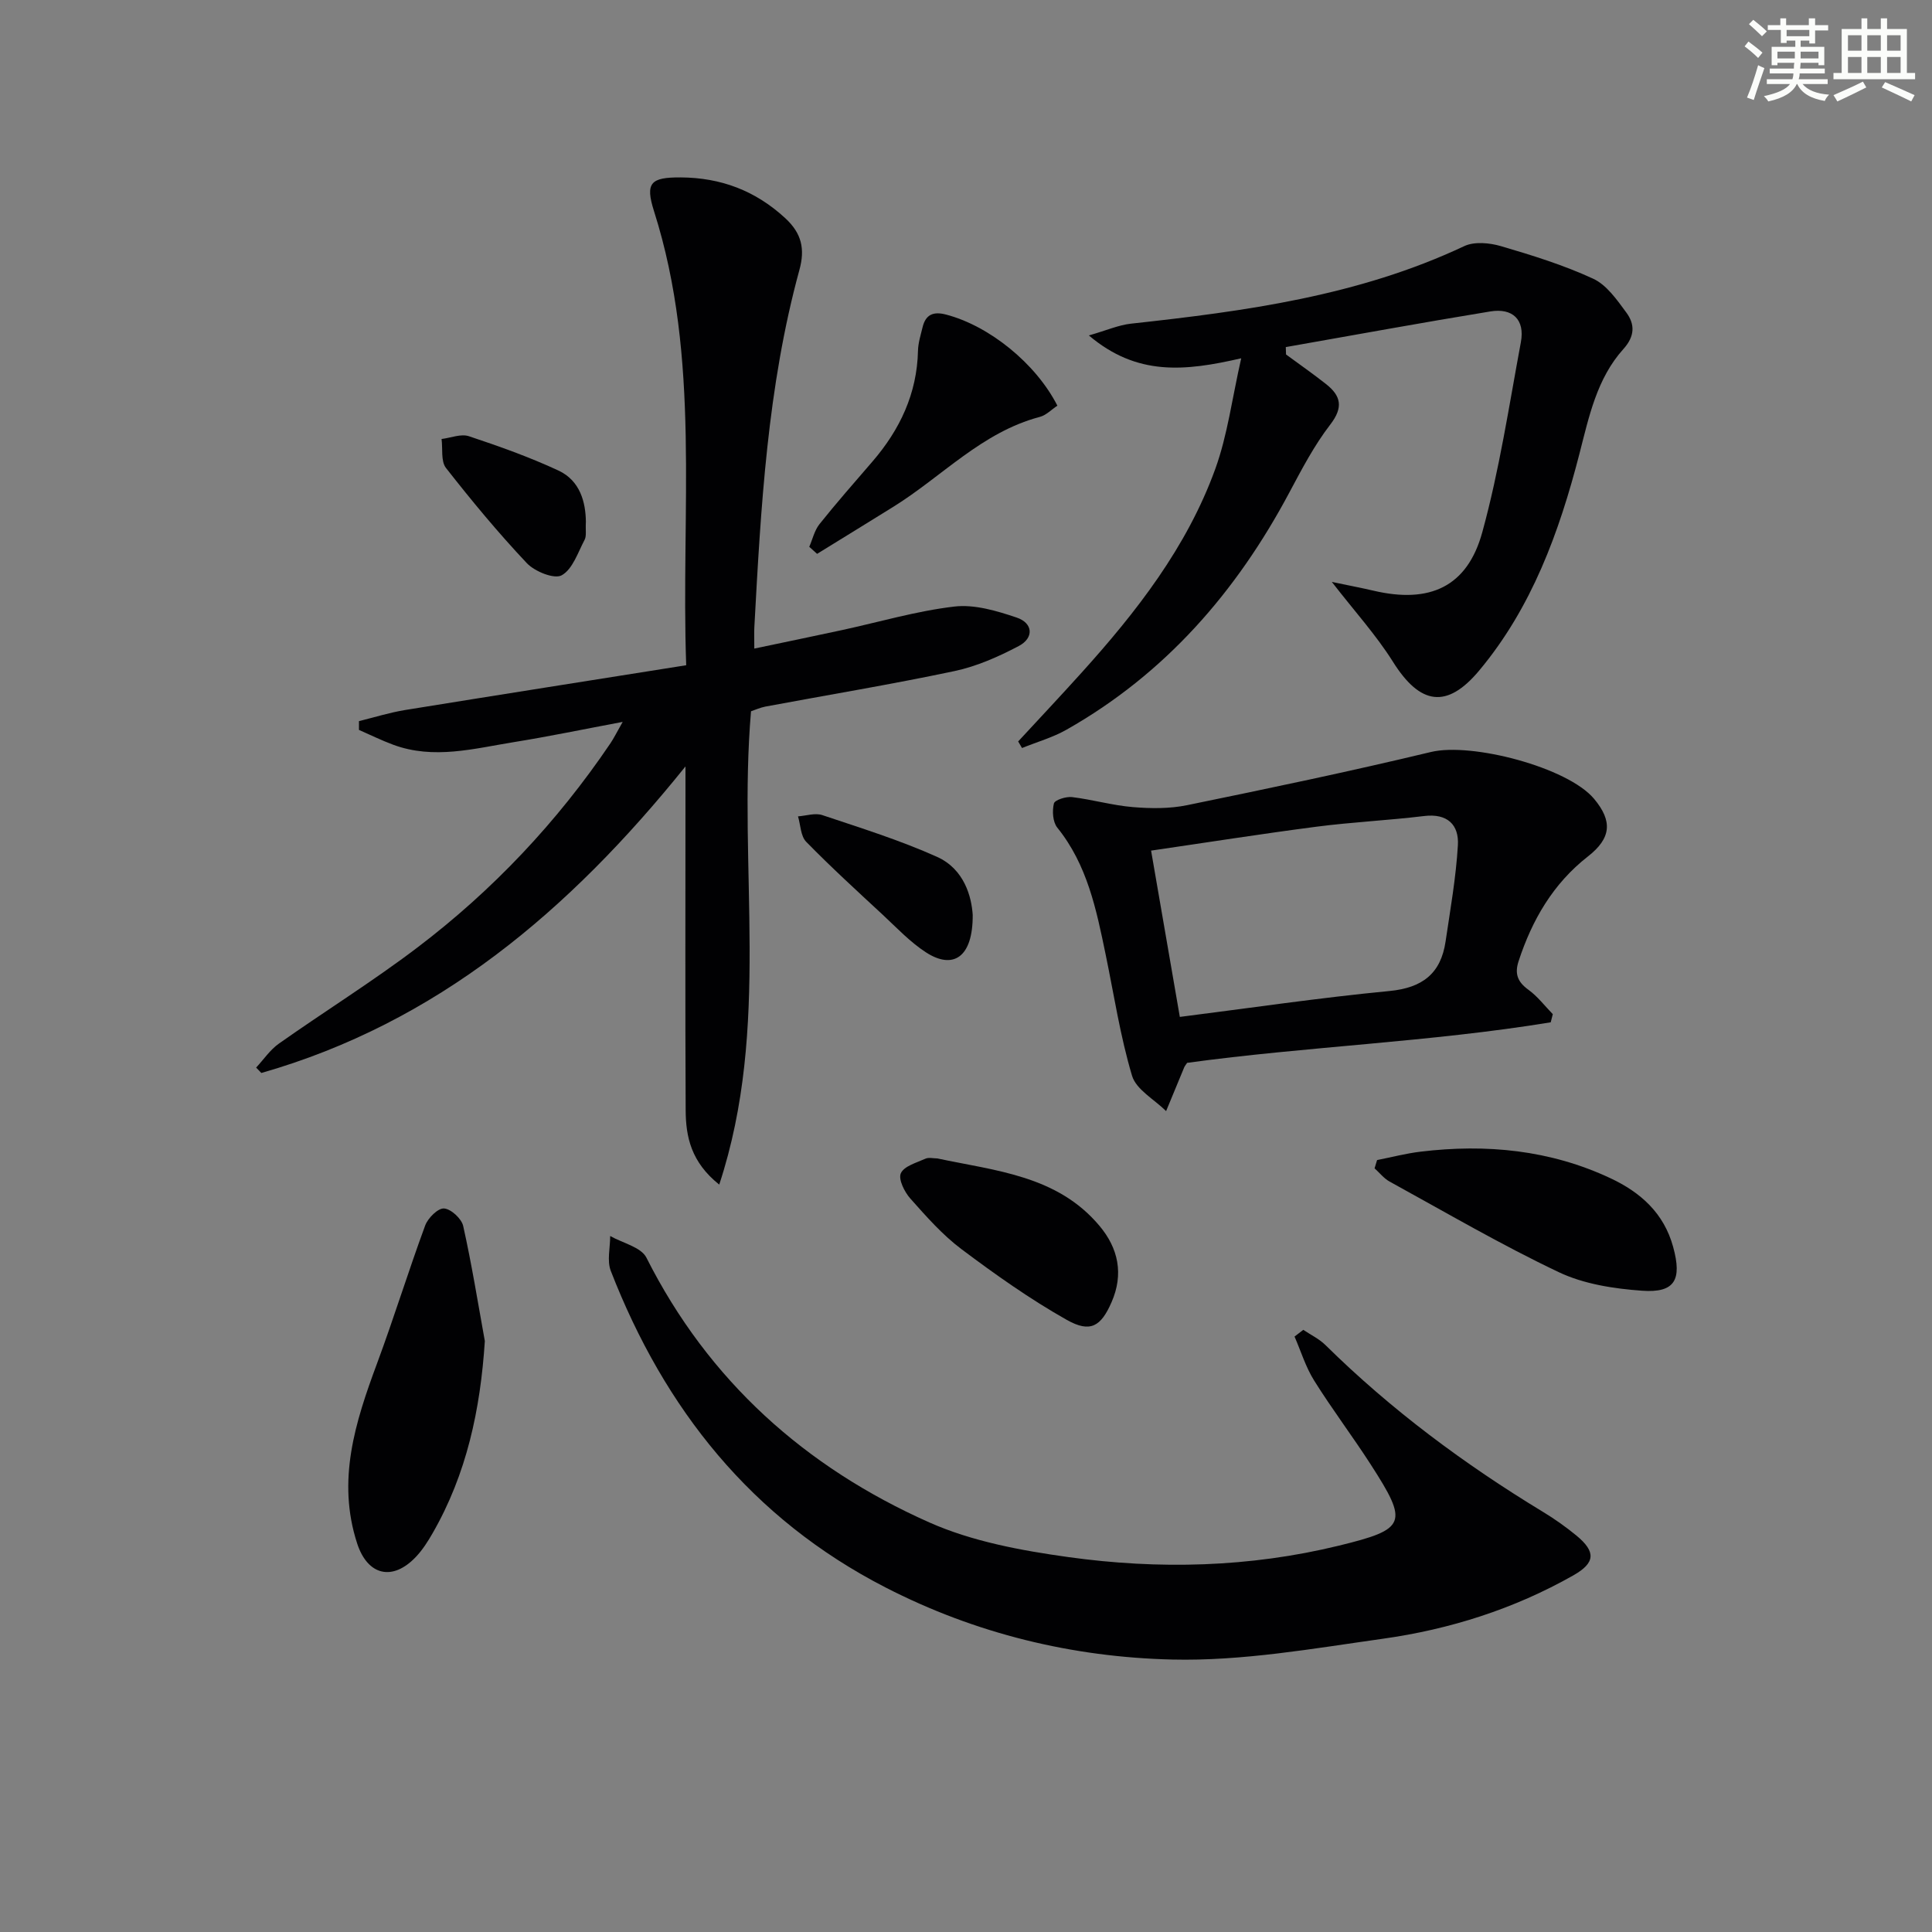
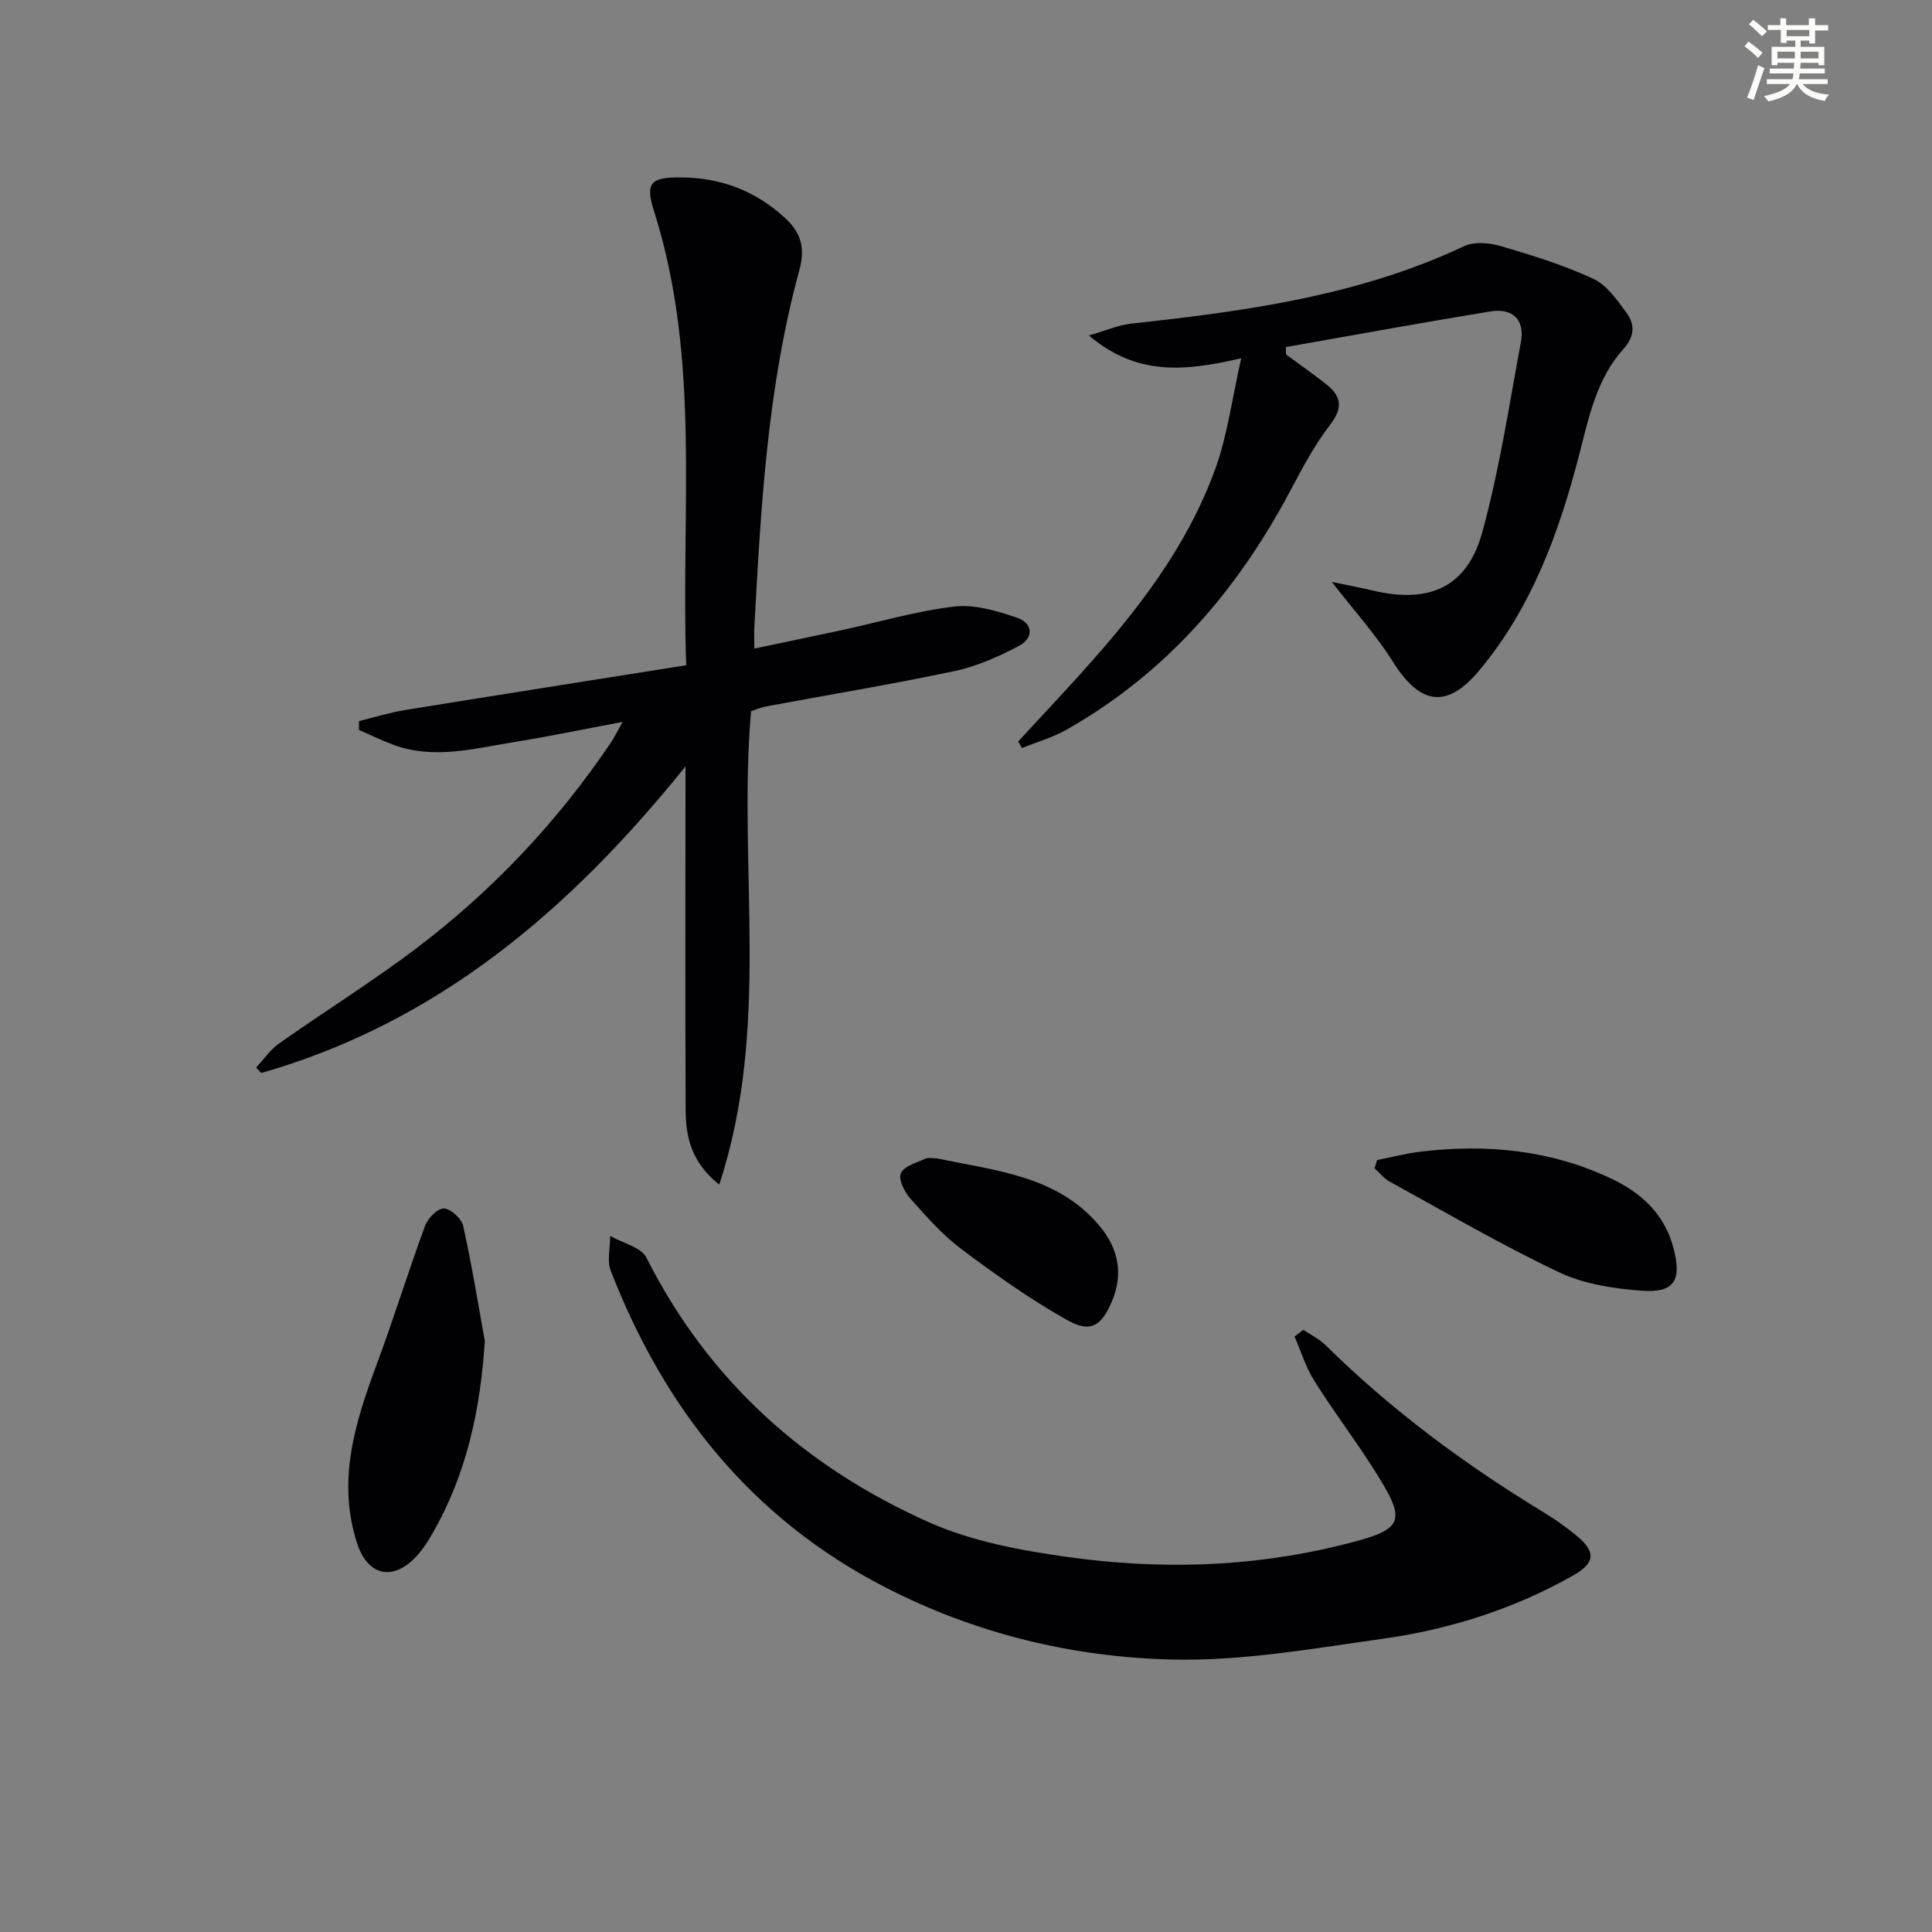
<svg xmlns="http://www.w3.org/2000/svg" enable-background="new 0 0 400 400" viewBox="0 0 400 400">
  <rect x="0" y="0" width="400" height="400" fill="#808080" stroke="none" />
  <g fill="#010103">
    <path d="m142.07 137.73c-1.13-32.02 3.07-63.45-6.66-94-1.88-5.91-.68-7.02 5.46-7 8.36.04 15.53 2.73 21.73 8.46 3.38 3.13 4.1 6.35 2.91 10.69-6.62 24.2-7.98 49.08-9.33 73.96-.06 1.15-.01 2.3-.01 4.44 6.36-1.34 12.25-2.55 18.12-3.82 7.76-1.68 15.45-3.96 23.3-4.88 4.18-.49 8.78.89 12.9 2.28 3.42 1.15 3.61 4.23.42 5.9-4.2 2.21-8.7 4.21-13.3 5.18-12.98 2.75-26.09 4.91-39.14 7.35-1.1.21-2.15.7-2.98.97-2.77 32.43 4.19 65.29-6.58 98-5.83-4.65-6.92-9.9-6.95-15.38-.11-21.66-.04-43.31-.04-64.97 0-1.58 0-3.16 0-6.23-24.13 30-51.52 53.08-87.81 63.47-.36-.37-.72-.74-1.08-1.12 1.56-1.67 2.88-3.67 4.71-4.96 9.51-6.71 19.42-12.87 28.68-19.9 15.61-11.85 28.95-25.99 39.95-42.26.71-1.05 1.27-2.2 2.55-4.45-8.24 1.55-15.33 3.03-22.48 4.18-8.3 1.34-16.63 3.66-25.03.55-2.41-.89-4.73-2.04-7.09-3.07 0-.61 0-1.21 0-1.82 3.18-.78 6.33-1.77 9.56-2.3 19.15-3.1 38.3-6.11 58.19-9.27z" />
    <path d="m269.83 275.33c1.55 1.04 3.3 1.87 4.6 3.16 13.58 13.39 28.76 24.66 45.03 34.53 2.41 1.46 4.74 3.11 6.92 4.9 4.08 3.37 3.92 5.66-.65 8.25-12.28 6.96-25.59 11.18-39.46 13.12-14.45 2.03-29.06 4.64-43.54 4.3-20.66-.48-40.75-5.34-59.4-14.93-27.73-14.25-45.75-36.93-56.87-65.53-.82-2.11-.12-4.81-.13-7.23 2.56 1.46 6.39 2.29 7.5 4.48 12.85 25.5 32.9 43.41 58.57 54.82 8.92 3.96 19.03 5.82 28.8 7.18 18.72 2.6 37.52 2.14 56-2.37 14.01-3.42 14.44-4.63 6.59-16.81-3.78-5.87-8.01-11.45-11.71-17.37-1.75-2.79-2.73-6.06-4.06-9.11.6-.46 1.2-.93 1.81-1.39z" />
-     <path d="m266.26 73.39c2.76 2.03 5.57 3.99 8.26 6.11 3.11 2.44 3.66 4.82.9 8.4-3.32 4.3-5.89 9.23-8.47 14.06-10.95 20.56-25.7 37.54-46.15 49.12-2.86 1.62-6.12 2.54-9.2 3.79-.27-.45-.53-.91-.8-1.36 4.35-4.71 8.75-9.38 13.05-14.15 11.43-12.66 21.89-26.07 27.76-42.27 2.54-7.01 3.48-14.61 5.37-22.91-11.72 2.7-21.58 3.7-31.54-4.73 3.69-1.06 6.16-2.16 8.72-2.44 23.64-2.58 47.11-5.74 68.99-16.05 2.1-.99 5.24-.69 7.6 0 6.48 1.9 12.99 3.92 19.09 6.74 2.79 1.28 4.92 4.36 6.86 6.99 1.79 2.41 1.83 4.88-.59 7.57-5.51 6.12-7.12 13.98-9.12 21.75-4.17 16.17-9.84 31.78-20.75 44.83-6.69 8-12.23 7.11-17.84-1.82-3.48-5.54-7.94-10.45-12.66-16.54 3.41.72 6.05 1.21 8.65 1.82 11.58 2.71 19.39-.76 22.5-12.1 3.54-12.88 5.54-26.18 7.99-39.35.87-4.71-1.73-7.12-6.32-6.37-14.14 2.31-28.24 4.9-42.35 7.38.01.5.03 1.01.05 1.53z" />
-     <path d="m321.06 211.66c-25.05 4.1-50.51 5-75.28 8.39-.41.6-.52.73-.58.88-1.26 3.04-2.51 6.08-3.77 9.11-2.43-2.41-6.18-4.43-7.05-7.31-2.45-8.19-3.73-16.72-5.47-25.12-1.92-9.29-3.79-18.55-10.01-26.26-.94-1.17-1.08-3.45-.7-5 .18-.73 2.51-1.47 3.76-1.32 4.22.51 8.36 1.72 12.59 2.07 3.72.31 7.61.35 11.24-.4 16.87-3.46 33.74-6.99 50.48-11.01 8.41-2.02 28.3 3.17 33.76 9.69 3.91 4.67 3.53 8.19-1.27 11.94-7.21 5.63-11.56 13.14-14.36 21.71-.84 2.57-.2 4.27 2.03 5.88 1.91 1.38 3.39 3.35 5.06 5.06-.13.55-.28 1.12-.43 1.69zm-82.74-35.55c2 11.57 3.9 22.6 5.95 34.43 14.48-1.83 28.9-3.97 43.39-5.36 6.85-.66 10.65-3.62 11.63-10.25s2.16-13.26 2.55-19.94c.25-4.22-2.17-6.63-6.99-6.04-7.41.9-14.89 1.25-22.29 2.21-11.47 1.49-22.91 3.3-34.24 4.95z" />
+     <path d="m266.26 73.39c2.76 2.03 5.57 3.99 8.26 6.11 3.11 2.44 3.66 4.82.9 8.4-3.32 4.3-5.89 9.23-8.47 14.06-10.95 20.56-25.7 37.54-46.15 49.12-2.86 1.62-6.12 2.54-9.2 3.79-.27-.45-.53-.91-.8-1.36 4.35-4.71 8.75-9.38 13.05-14.15 11.43-12.66 21.89-26.07 27.76-42.27 2.54-7.01 3.48-14.61 5.37-22.91-11.72 2.7-21.58 3.7-31.54-4.73 3.69-1.06 6.16-2.16 8.72-2.44 23.64-2.58 47.11-5.74 68.99-16.05 2.1-.99 5.24-.69 7.6 0 6.48 1.9 12.99 3.92 19.09 6.74 2.79 1.28 4.92 4.36 6.86 6.99 1.79 2.41 1.83 4.88-.59 7.57-5.51 6.12-7.12 13.98-9.12 21.75-4.17 16.17-9.84 31.78-20.75 44.83-6.69 8-12.23 7.11-17.84-1.82-3.48-5.54-7.94-10.45-12.66-16.54 3.41.72 6.05 1.21 8.65 1.82 11.58 2.71 19.39-.76 22.5-12.1 3.54-12.88 5.54-26.18 7.99-39.35.87-4.71-1.73-7.12-6.32-6.37-14.14 2.31-28.24 4.9-42.35 7.38.01.5.03 1.01.05 1.53" />
    <path d="m100.38 277.65c-.92 14.21-3.77 27.53-10.81 39.78-.99 1.72-2.08 3.44-3.43 4.87-4.86 5.16-10.03 3.89-12.19-2.73-4.26-13.06-.4-25.13 4.1-37.25 3.51-9.46 6.49-19.13 9.98-28.6.57-1.54 2.65-3.61 3.9-3.52 1.45.1 3.63 2.11 3.97 3.63 1.76 7.88 3.04 15.86 4.48 23.82z" />
    <path d="m285.11 240.18c3-.59 5.98-1.38 9.01-1.74 13.58-1.64 26.82-.37 39.33 5.51 6.2 2.91 11.05 7.21 12.96 14.22 1.86 6.78.38 9.55-6.44 9.06-5.84-.42-12.05-1.37-17.26-3.85-11.95-5.67-23.4-12.38-35.01-18.75-1.18-.65-2.08-1.82-3.11-2.74.18-.58.35-1.14.52-1.71z" />
    <path d="m194.06 239.84c12.05 2.57 24.81 3.52 33.56 13.94 3.94 4.68 5.04 10.02 2.53 15.79-2.2 5.06-4.4 6.45-9.28 3.7-7.61-4.29-14.8-9.39-21.8-14.64-3.95-2.96-7.3-6.78-10.6-10.49-1.21-1.36-2.52-4-1.96-5.23.67-1.48 3.24-2.18 5.08-3.01.69-.32 1.64-.06 2.47-.06z" />
-     <path d="m167.55 113.21c.69-1.58 1.08-3.4 2.12-4.7 3.52-4.41 7.25-8.65 10.94-12.93 5.7-6.61 9.25-14.08 9.45-22.97.04-1.63.56-3.25.95-4.86.63-2.62 2.21-3.31 4.83-2.63 8.92 2.32 18.58 10.06 23.08 18.87-1.19.78-2.31 1.98-3.66 2.33-11.99 3.17-20.24 12.36-30.31 18.61-5.25 3.26-10.52 6.5-15.78 9.74-.54-.48-1.08-.97-1.62-1.46z" />
-     <path d="m201.39 189.42c.05 8.82-4.06 11.37-9.64 7.78-3.3-2.13-6.08-5.1-8.99-7.81-5.35-4.96-10.75-9.89-15.85-15.11-1.15-1.18-1.16-3.48-1.69-5.26 1.68-.12 3.55-.76 5.03-.26 8 2.68 16.1 5.2 23.77 8.65 5.66 2.56 7.13 8.3 7.37 12.01z" />
-     <path d="m121.3 108.01c-.1 1.78.16 2.94-.26 3.74-1.39 2.64-2.49 6.11-4.75 7.36-1.54.85-5.58-.78-7.22-2.52-5.91-6.26-11.43-12.93-16.74-19.71-1.08-1.39-.64-3.97-.91-5.99 1.9-.23 4.01-1.12 5.65-.58 6.28 2.09 12.55 4.32 18.55 7.11 4.55 2.12 5.63 6.65 5.68 10.59z" />
  </g>
  <path d="m361.2 9.6.8-1c.9.7 1.9 1.4 2.9 2.3l-.9 1.1c-1-1-2-1.8-2.8-2.4zm.5 10.6c.9-2.1 1.6-4.3 2.3-6.7.4.2.8.4 1.3.6-.7 2.1-1.5 4.3-2.2 6.6zm.4-15.2.9-.9c1 .8 2 1.6 2.8 2.4l-1 1c-.9-.9-1.8-1.7-2.7-2.5zm12.5-1.2h1.2v1.4h2.7v1.1h-2.7v2.7h-1.2v-.6h-1.8v1.3h4.9v3.8h-1.2v-.5h-3.7c0 .4-.1.9-.1 1.2h5.1v1h-5.2c0 .5-.1.9-.2 1.2h6v1h-5.2c1.1 1.3 2.9 2 5.5 2.2-.4.4-.7.8-.9 1.3-2.9-.5-4.8-1.6-5.7-3.5h-.1c-.8 1.7-2.7 2.9-5.9 3.6-.2-.4-.6-.8-.9-1.1 2.8-.6 4.6-1.4 5.4-2.5h-4.8v-1h5.3c.1-.3.2-.7.2-1.2h-4.9v-1h5c0-.4 0-.8.1-1.2h-3.5v.5h-1.2v-3.8h4.9v-1.3h-1.8v.5h-1.2v-2.7h-2.7v-1h2.6v-1.4h1.2v1.4h4.7v-1.4zm-6.6 8.3h3.6c0-.4 0-.9 0-1.4h-3.6zm1.9-4.6h4.7v-1.3h-4.7zm6.6 3.2h-3.7v1.4h3.7z" fill="#fbfcfa" />
-   <path d="m385.3 3.8h1.3v2.2h2.8v-2.2h1.3v2.2h4.1v9.1h1.7v1.3h-16.9v-1.3h1.7v-9.1h4.1v-2.2zm.4 13.1.7 1.2c-1.8.9-3.8 1.9-6 2.9-.2-.4-.5-.8-.8-1.3 2.3-1 4.3-1.9 6.1-2.8zm-3.1-6.4h2.8v-3.2h-2.8zm0 4.6h2.8v-3.3h-2.8zm4-4.6h2.8v-3.2h-2.8zm0 4.6h2.8v-3.3h-2.8zm3.7 1.9c2.1.9 4.1 1.8 6.1 2.7l-.7 1.3c-2.2-1.1-4.2-2-6.1-2.9zm3.2-9.7h-2.8v3.2h2.8zm-2.8 7.8h2.8v-3.3h-2.8z" fill="#fbfcfa" />
</svg>